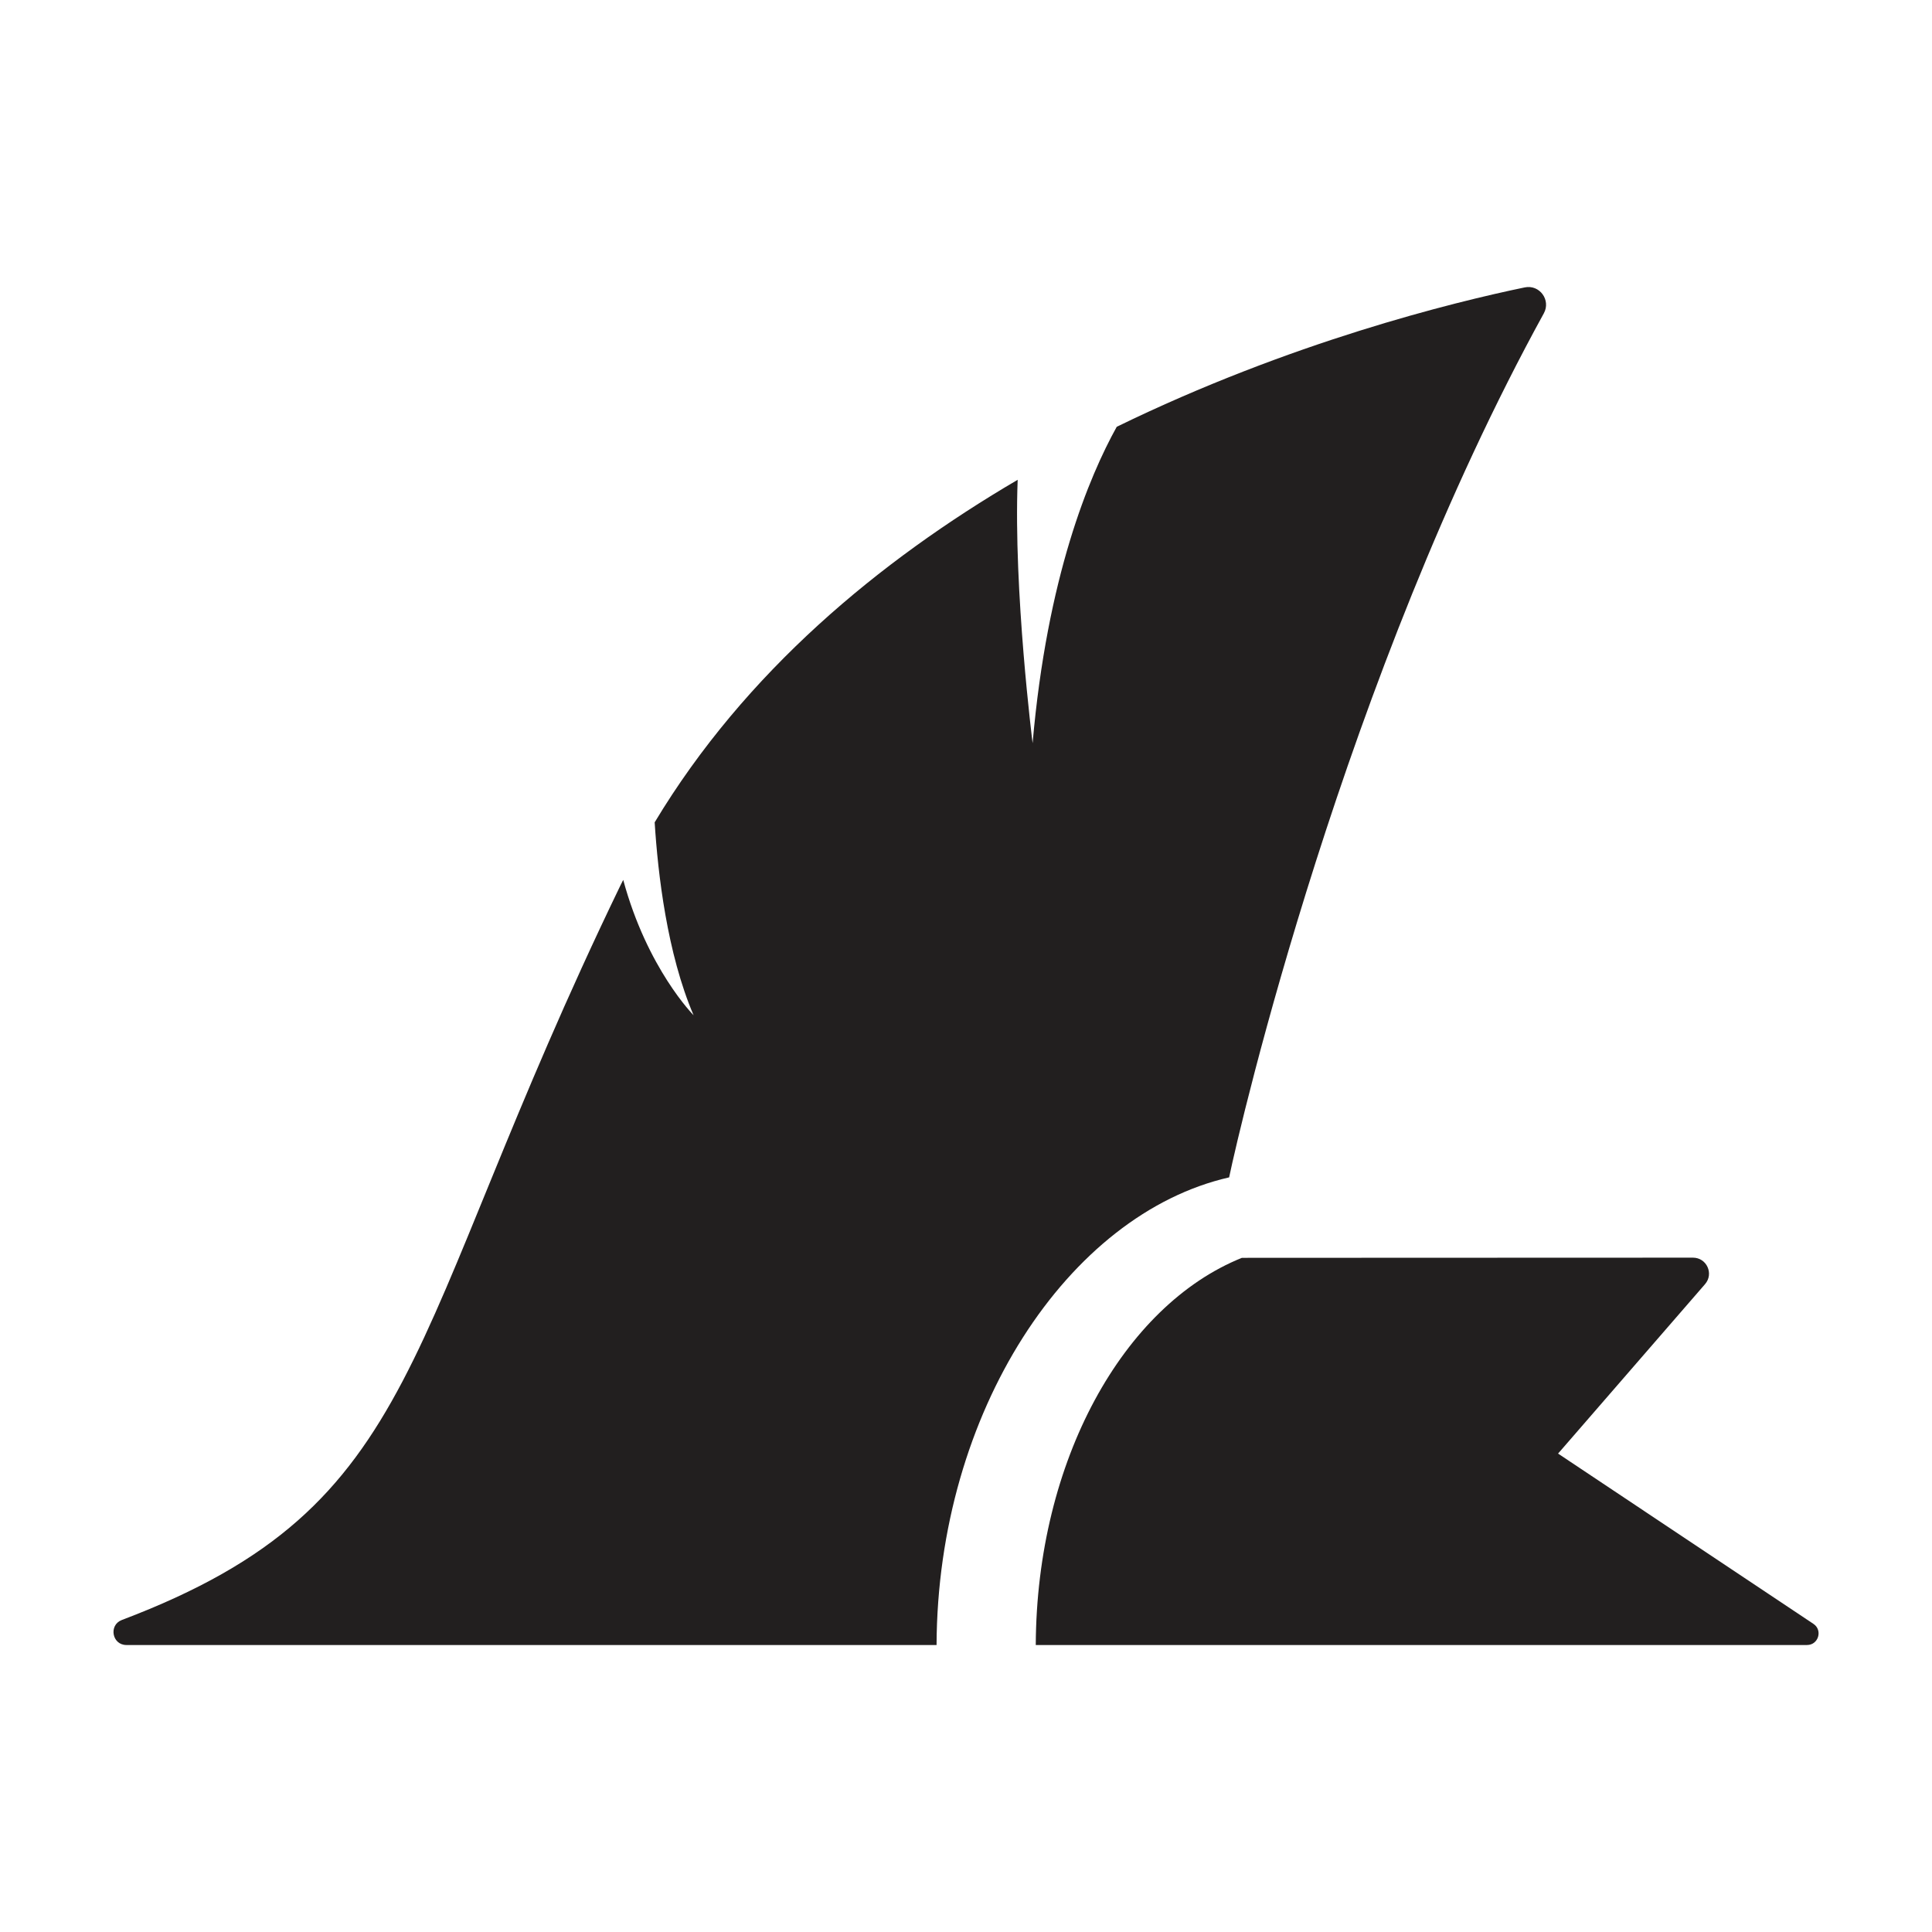
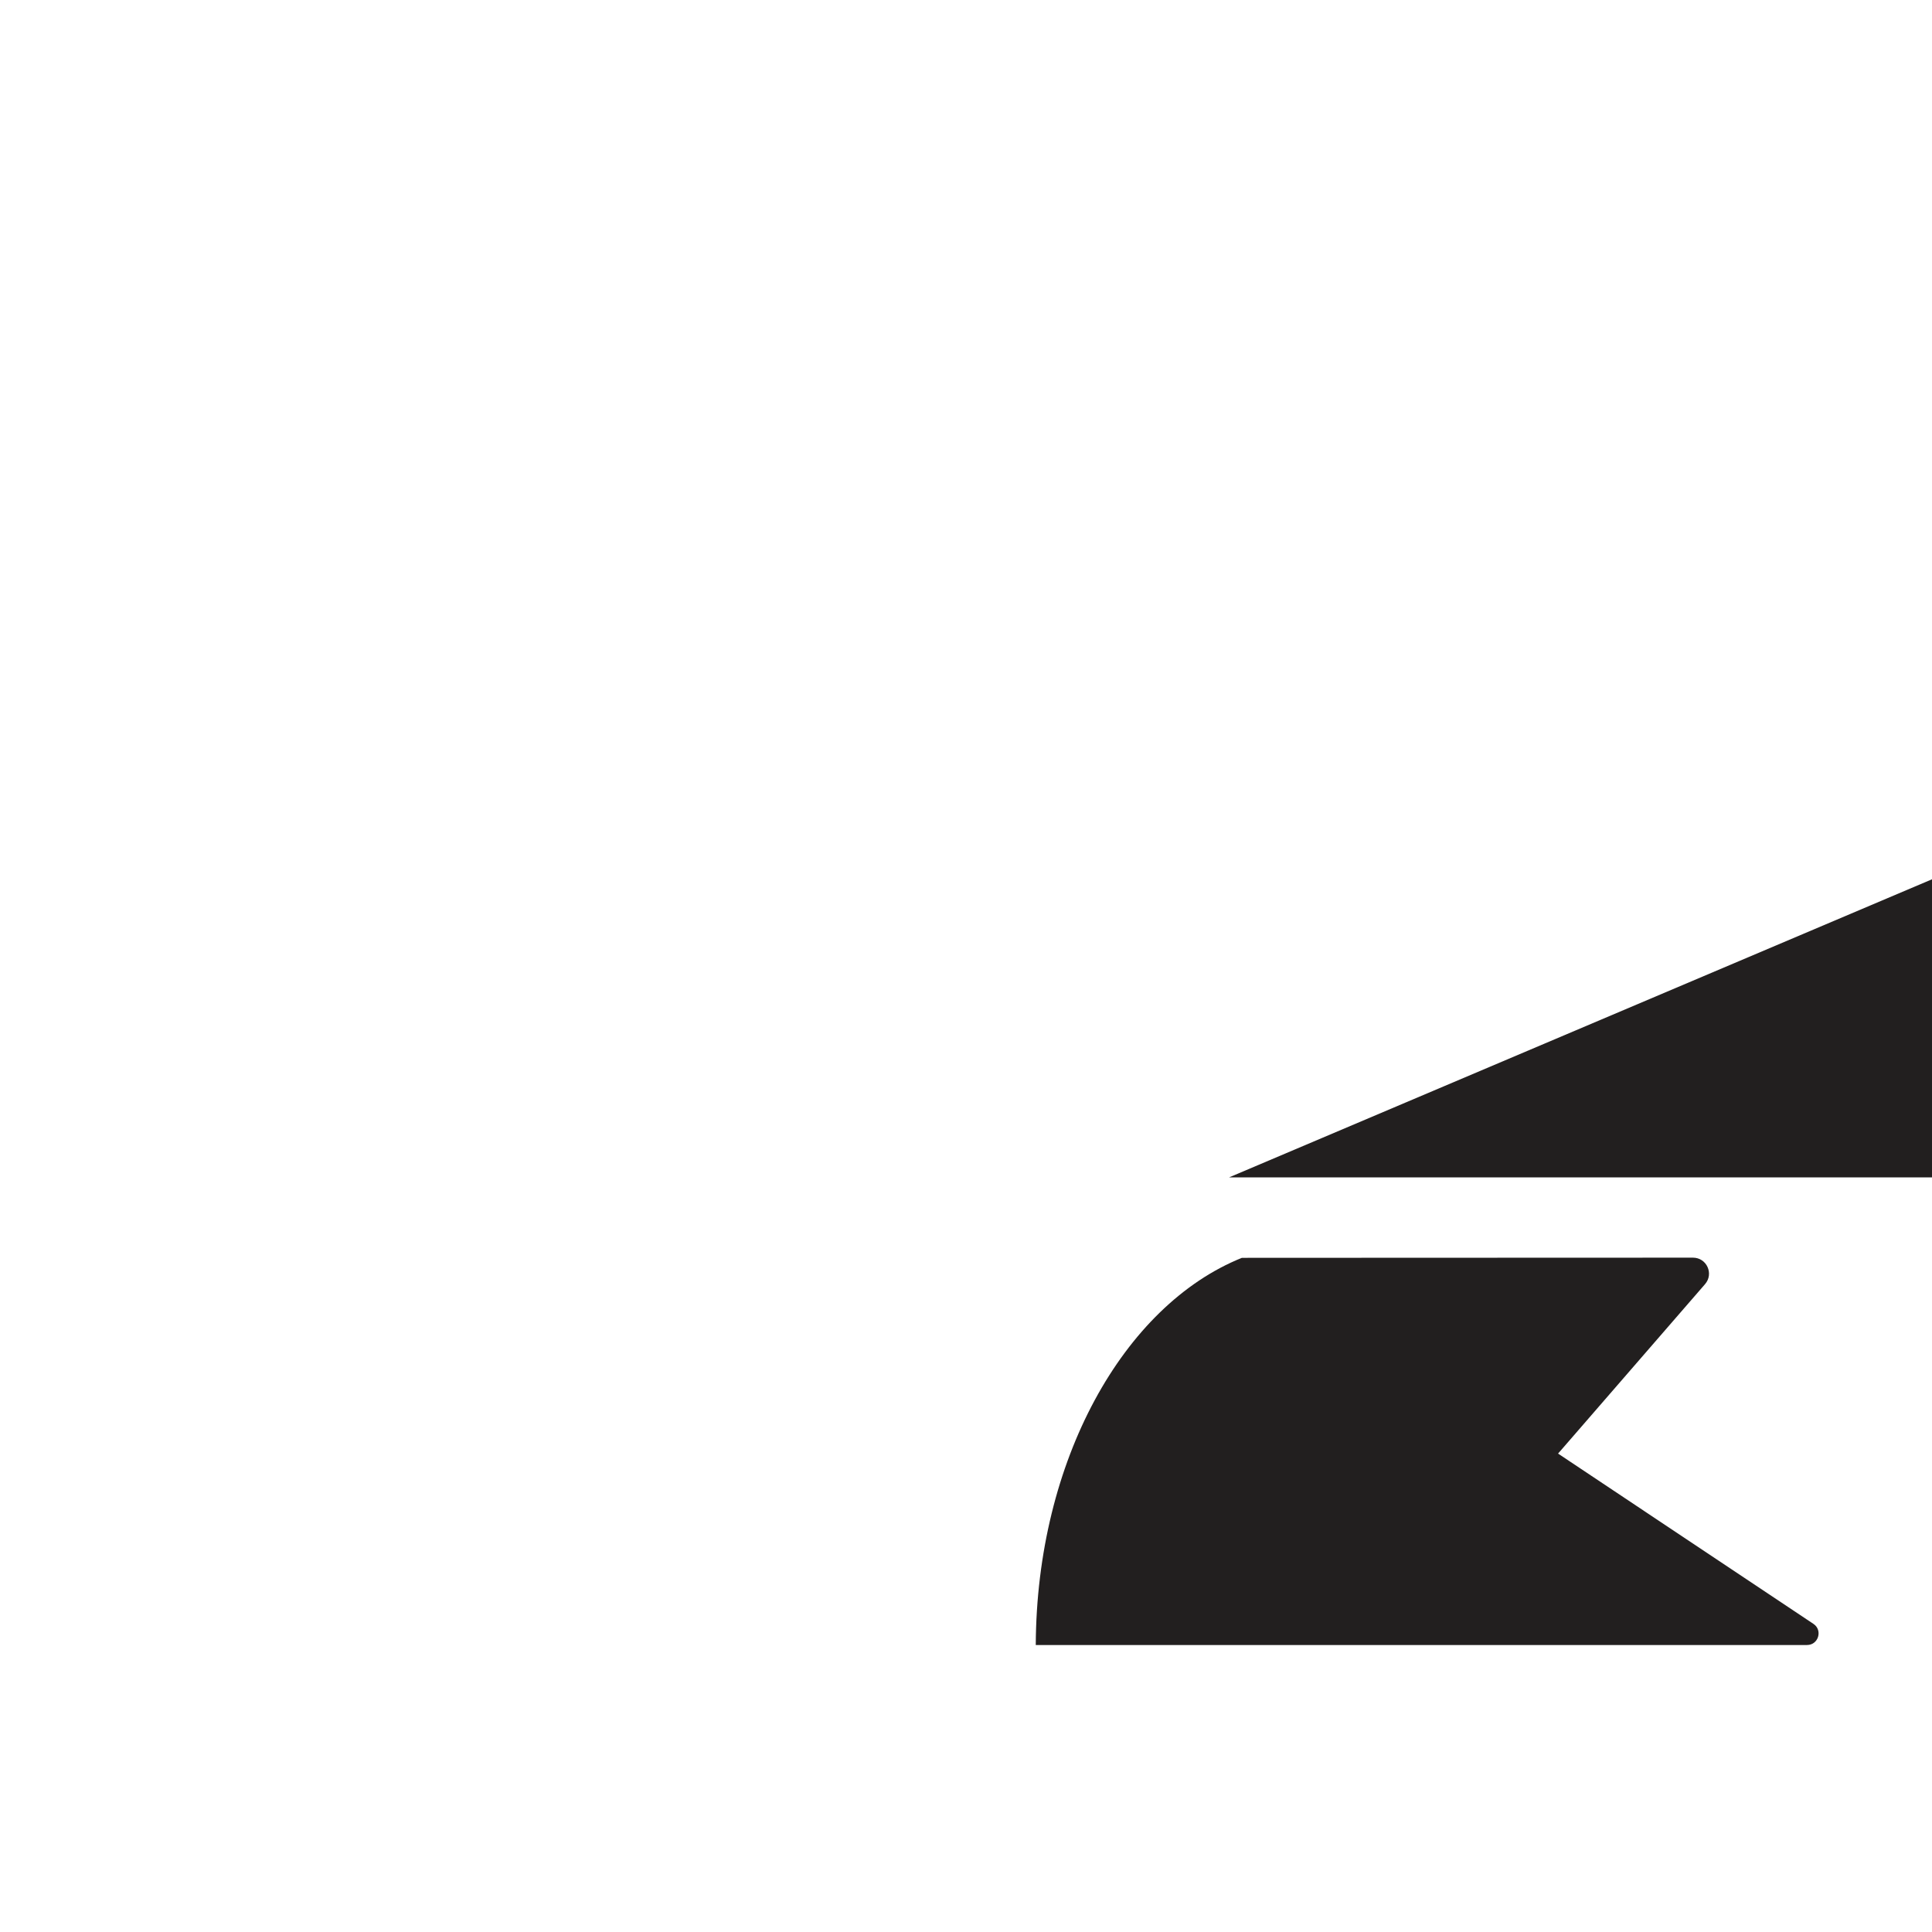
<svg xmlns="http://www.w3.org/2000/svg" id="Camada_2" data-name="Camada 2" viewBox="0 0 550 550">
  <defs>
    <style>
      .cls-1 {
        fill: none;
      }

      .cls-1, .cls-2 {
        stroke-width: 0px;
      }

      .cls-2 {
        fill: #221f1f;
      }
    </style>
  </defs>
  <g id="Layer_1" data-name="Layer 1">
-     <rect class="cls-1" width="550" height="550" rx="69.04" ry="69.04" />
    <g>
-       <path class="cls-2" d="M349.91,335.17c3.09-14.89,32.85-142.77,89.58-245.96,2.08-3.79-1.2-8.27-5.44-7.39-20.33,4.22-66.79,15.61-116.14,39.68-7.86,14.16-19.82,42.69-23.95,90.07,0,0-5.48-43.41-4.25-74.98-39.25,23-77.53,54.59-103.34,97.51.92,14.69,3.55,37.36,11.08,54.92,0,0-13.2-13.26-20.03-38.53-.26.52-.53,1.02-.78,1.54-63.03,130.34-54.99,176.23-141.94,209.14-3.83,1.45-2.81,7.13,1.29,7.13h230.63c.27-66.37,37.48-122.67,83.3-133.13Z" />
+       <path class="cls-2" d="M349.91,335.17h230.63c.27-66.37,37.48-122.67,83.3-133.13Z" />
      <path class="cls-2" d="M446.92,416.05l-3.37-2.25,1.75-2.01,40.1-46.23c2.55-2.95.46-7.53-3.44-7.53l-84.75.03-43.67.02c-33.71,13.56-58.45,57.73-58.68,110.22h219.56c3.25,0,4.53-4.22,1.82-6.02l-69.31-46.22Z" />
    </g>
  </g>
</svg>